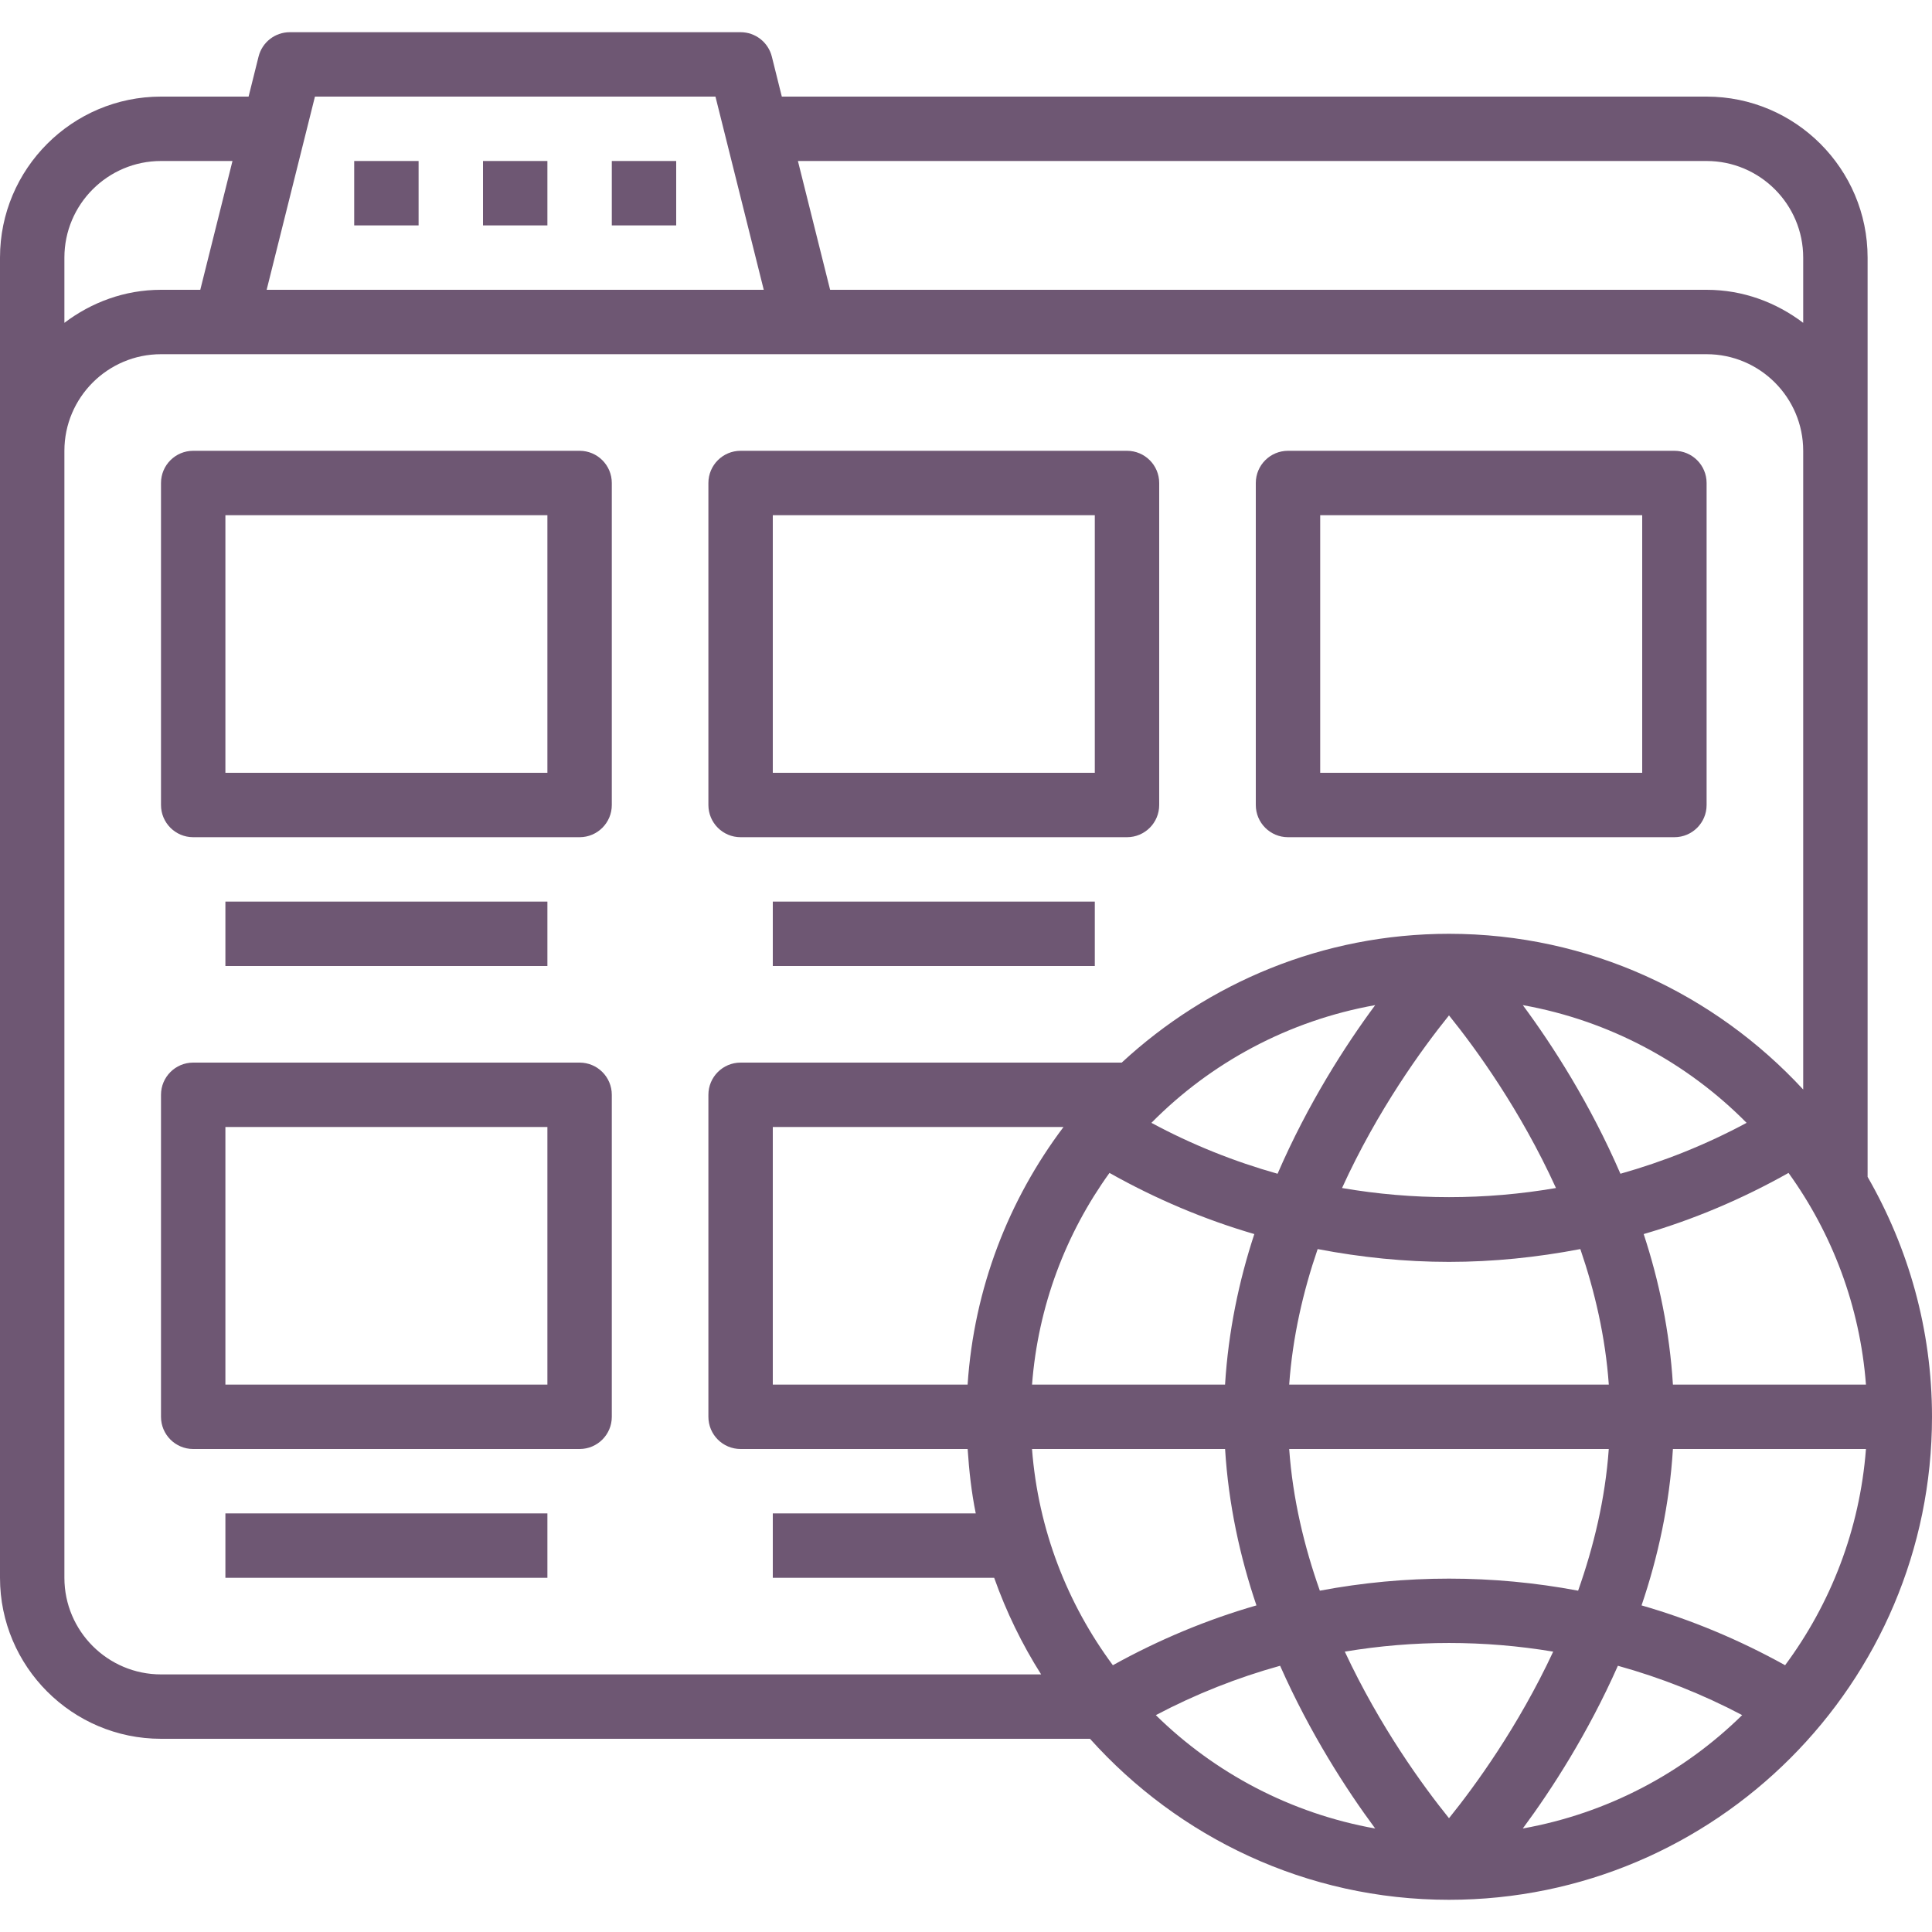
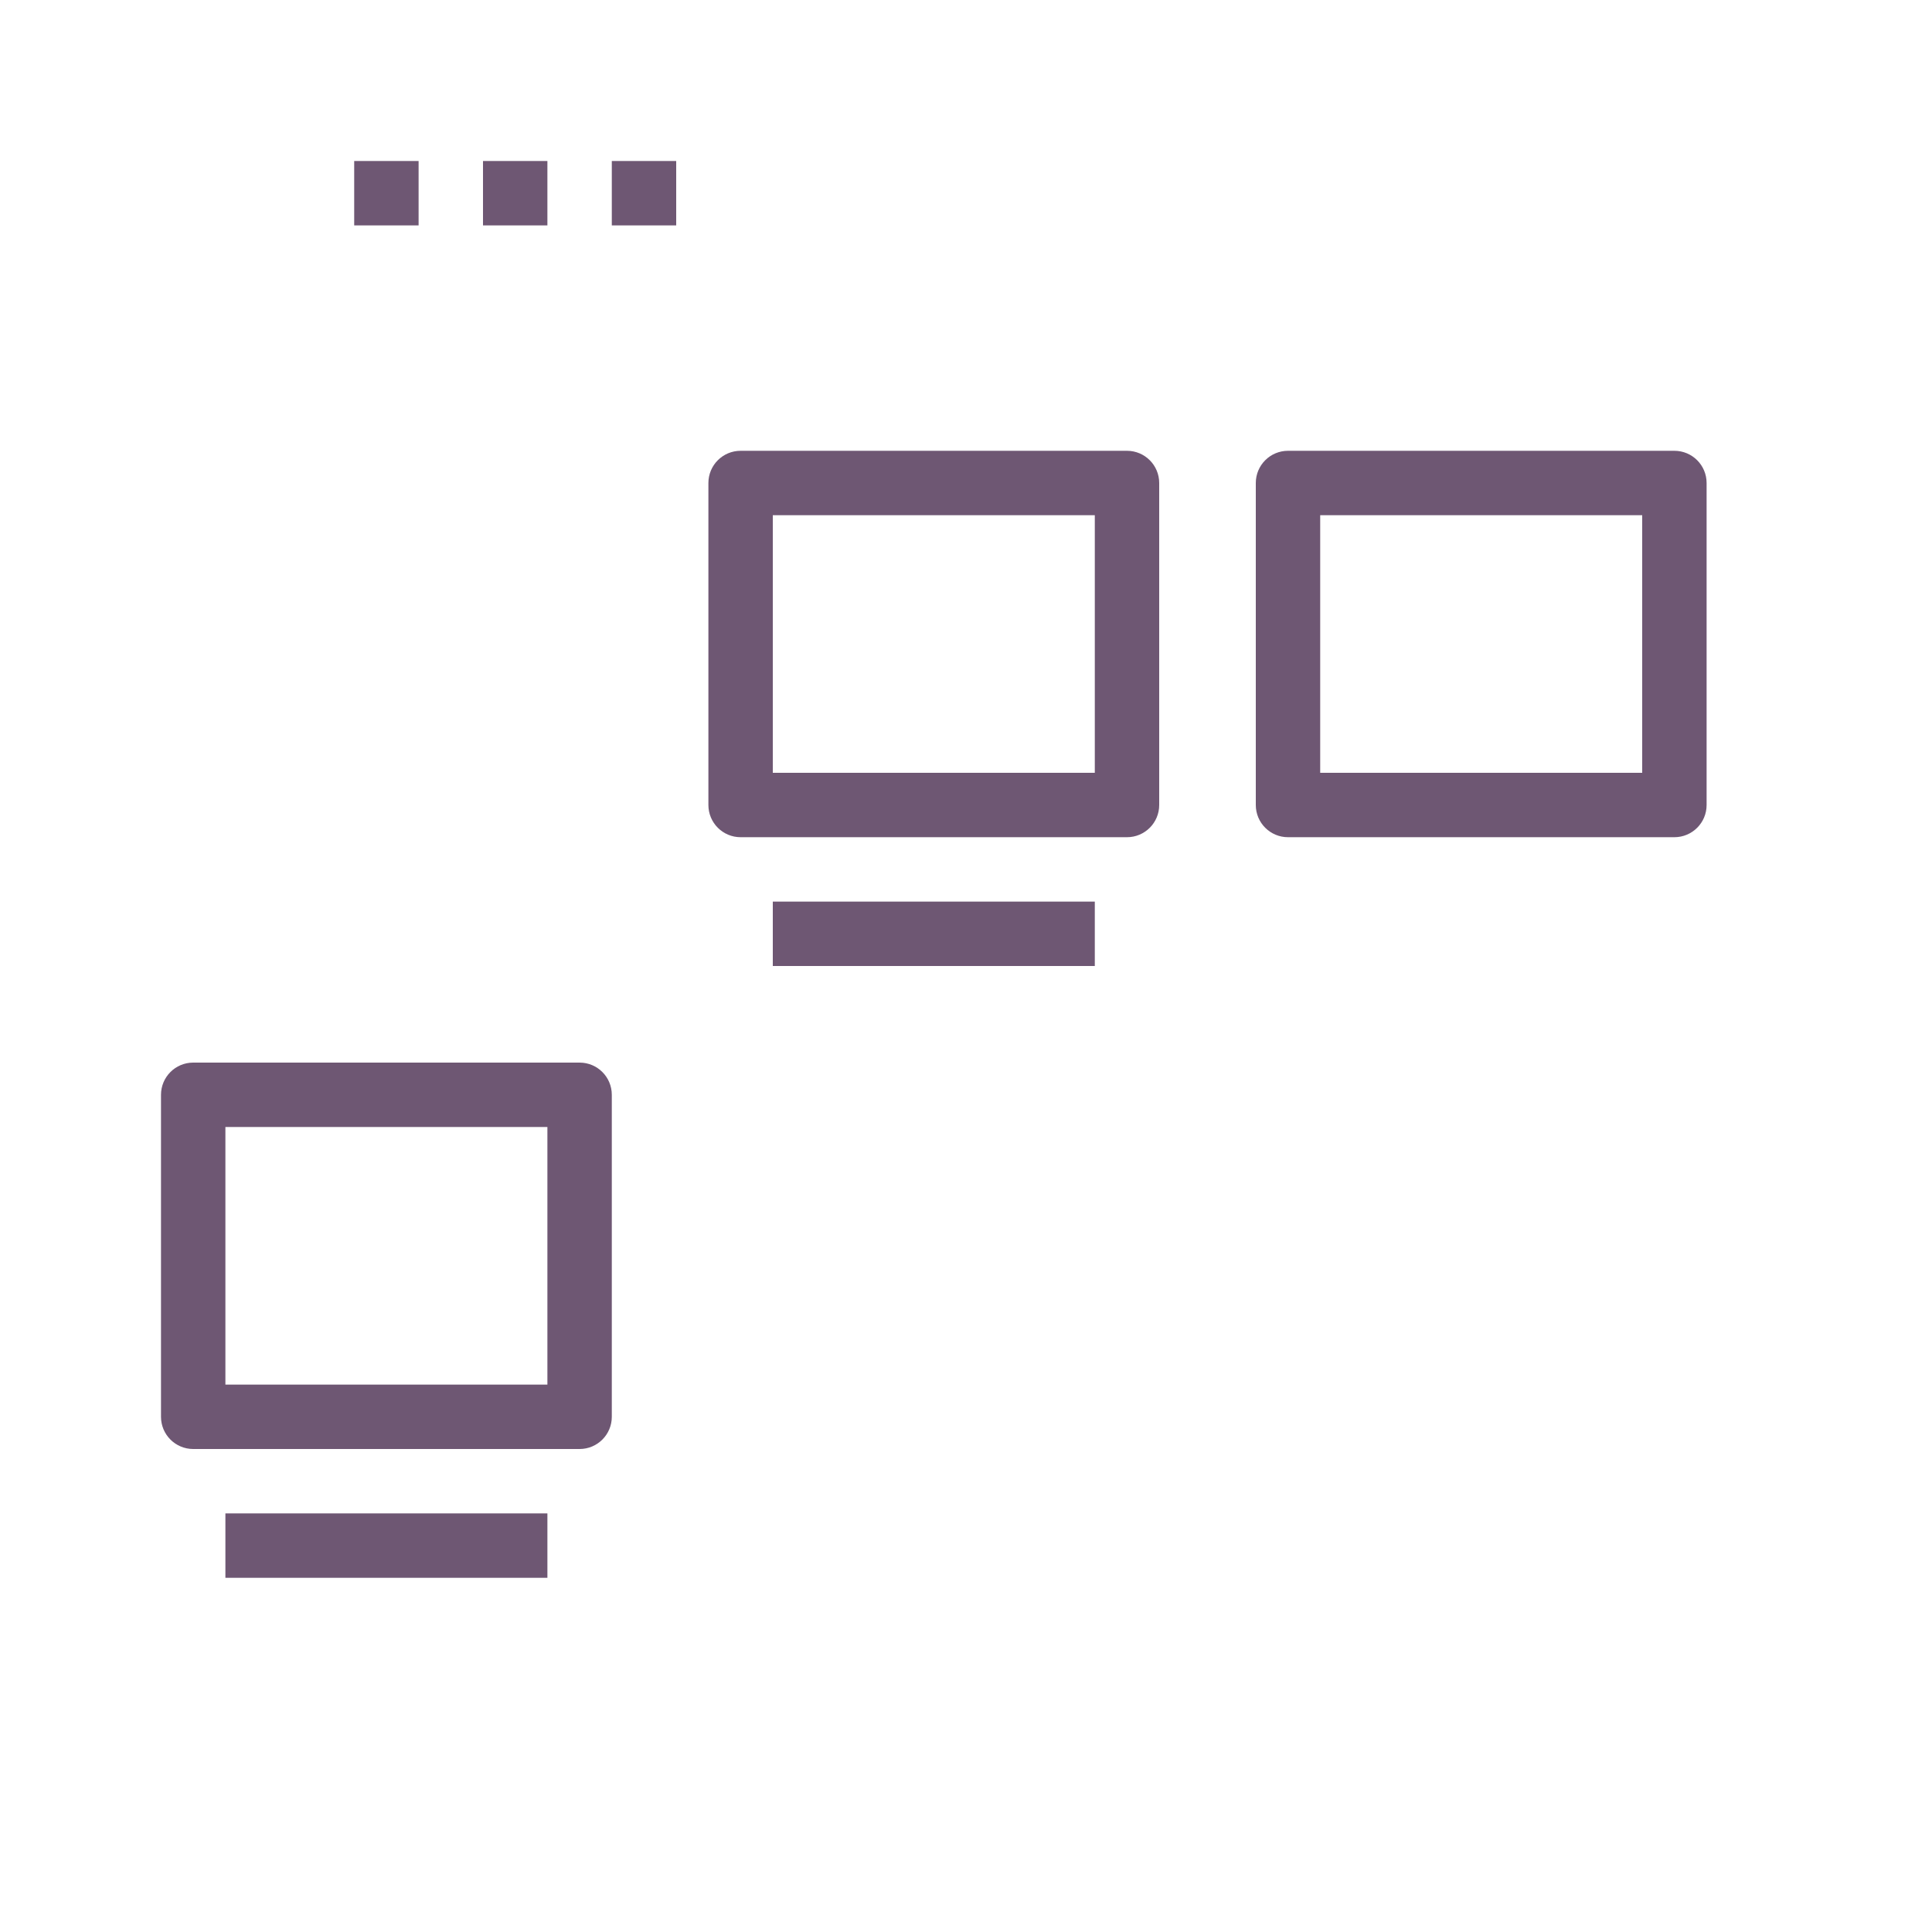
<svg xmlns="http://www.w3.org/2000/svg" fill="#6e5773" version="1.1" id="Layer_1" viewBox="0 0 480 480" xml:space="preserve">
  <g>
    <g>
-       <path d="M464,292.392V120v-8V64c0-22.056-17.944-40-40-40H194.24l-2.48-9.944C190.864,10.496,187.672,8,184,8H72     c-3.672,0-6.864,2.496-7.76,6.056L61.76,24H40C17.944,24,0,41.944,0,64v48v16v264c0,22.056,17.944,40,40,40h230.808     c21.984,24.488,53.768,40,89.192,40c66.168,0,120-53.832,120-120C480,330.296,474.12,309.976,464,292.392z M424,40     c13.232,0,24,10.768,24,24v16.208C441.296,75.128,433.04,72,424,72H206.24l-8-32H424z M78.248,24h99.504l12,48H66.248L78.248,24z      M16,64c0-13.232,10.768-24,24-24h17.76l-8,32H40c-9.04,0-17.296,3.128-24,8.208V64z M40,416c-13.232,0-24-10.768-24-24V128v-16     c0-13.232,10.768-24,24-24h16h144h224c13.232,0,24,10.768,24,24v8v150.688C426.064,246.968,394.784,232,360,232     c-31.384,0-59.904,12.208-81.312,32H184c-4.424,0-8,3.584-8,8v80c0,4.416,3.576,8,8,8h56.408c0.36,5.424,0.952,10.792,2.016,16     H192v16h55c3.008,8.48,6.92,16.512,11.664,24H40z M240.4,344H192v-64h72.224C250.6,298.08,241.992,320.064,240.4,344z      M275.648,291.408c11.496,6.472,23.56,11.568,35.984,15.192c-3.816,11.592-6.456,24.192-7.272,37.4h-47.952     C257.904,324.456,264.808,306.448,275.648,291.408z M286.064,278.968c14.776-14.96,34.056-25.4,55.6-29.248     c-7.408,10-16.72,24.488-24.256,41.896C306.624,288.576,296.104,284.376,286.064,278.968z M360,252.272     c6.648,8.232,17.744,23.504,26.576,42.888c-17.584,3.024-35.568,3.024-53.152,0C342.256,275.776,353.36,260.504,360,252.272z      M320.296,344c0.84-11.84,3.472-23.168,7.072-33.672c10.776,2.064,21.696,3.184,32.632,3.184c10.936,0,21.856-1.12,32.632-3.184     c3.592,10.504,6.232,21.832,7.072,33.672H320.296z M399.696,360c-0.88,12.424-3.752,24.264-7.616,35.2     c-21.192-3.992-42.968-3.992-64.168,0c-3.872-10.936-6.736-22.784-7.616-35.2H399.696z M378.336,249.72     c21.544,3.856,40.824,14.296,55.6,29.248c-10.04,5.4-20.56,9.6-31.344,12.648C395.056,274.208,385.744,259.72,378.336,249.72z      M256.4,360h47.968c0.848,13.776,3.72,26.856,7.792,38.856c-12.304,3.544-24.264,8.536-35.672,14.864     C265.168,398.448,257.936,380.032,256.4,360z M287.16,426.12c9.912-5.232,20.264-9.32,30.88-12.264     c7.416,16.752,16.424,30.712,23.624,40.432C320.648,450.528,301.792,440.496,287.16,426.12z M334.112,410.344     c17.136-2.864,34.64-2.864,51.776,0c-8.712,18.664-19.416,33.368-25.888,41.384C353.528,443.712,342.832,429.008,334.112,410.344z      M378.336,454.28c7.2-9.72,16.2-23.672,23.624-40.424c10.616,2.944,20.968,7.032,30.88,12.256     C418.208,440.488,399.36,450.52,378.336,454.28z M443.504,413.72c-11.4-6.328-23.36-11.32-35.664-14.864     c4.08-12,6.944-25.08,7.792-38.856h47.96C462.056,380.04,454.824,398.456,443.504,413.72z M415.632,344     c-0.816-13.216-3.448-25.808-7.264-37.4c12.424-3.616,24.488-8.72,35.984-15.192c10.84,15.048,17.744,33.056,19.24,52.592H415.632     z" />
-     </g>
+       </g>
  </g>
  <g>
    <g>
-       <path d="M144,112H48c-4.424,0-8,3.584-8,8v80c0,4.416,3.576,8,8,8h96c4.424,0,8-3.584,8-8v-80C152,115.584,148.424,112,144,112z      M136,192H56v-64h80V192z" />
-     </g>
+       </g>
  </g>
  <g>
    <g>
      <path d="M280,112h-96c-4.424,0-8,3.584-8,8v80c0,4.416,3.576,8,8,8h96c4.424,0,8-3.584,8-8v-80C288,115.584,284.424,112,280,112z      M272,192h-80v-64h80V192z" />
    </g>
  </g>
  <g>
    <g>
      <path d="M416,112h-96c-4.424,0-8,3.584-8,8v80c0,4.416,3.576,8,8,8h96c4.424,0,8-3.584,8-8v-80C424,115.584,420.424,112,416,112z      M408,192h-80v-64h80V192z" />
    </g>
  </g>
  <g>
    <g>
      <path d="M144,264H48c-4.424,0-8,3.584-8,8v80c0,4.416,3.576,8,8,8h96c4.424,0,8-3.584,8-8v-80C152,267.584,148.424,264,144,264z      M136,344H56v-64h80V344z" />
    </g>
  </g>
  <g>
    <g>
-       <rect x="56" y="224" width="80" height="16" />
-     </g>
+       </g>
  </g>
  <g>
    <g>
      <rect x="56" y="376" width="80" height="16" />
    </g>
  </g>
  <g>
    <g>
      <rect x="192" y="224" width="80" height="16" />
    </g>
  </g>
  <g>
    <g>
      <rect x="88" y="40" width="16" height="16" />
    </g>
  </g>
  <g>
    <g>
      <rect x="120" y="40" width="16" height="16" />
    </g>
  </g>
  <g>
    <g>
      <rect x="152" y="40" width="16" height="16" />
    </g>
  </g>
</svg>